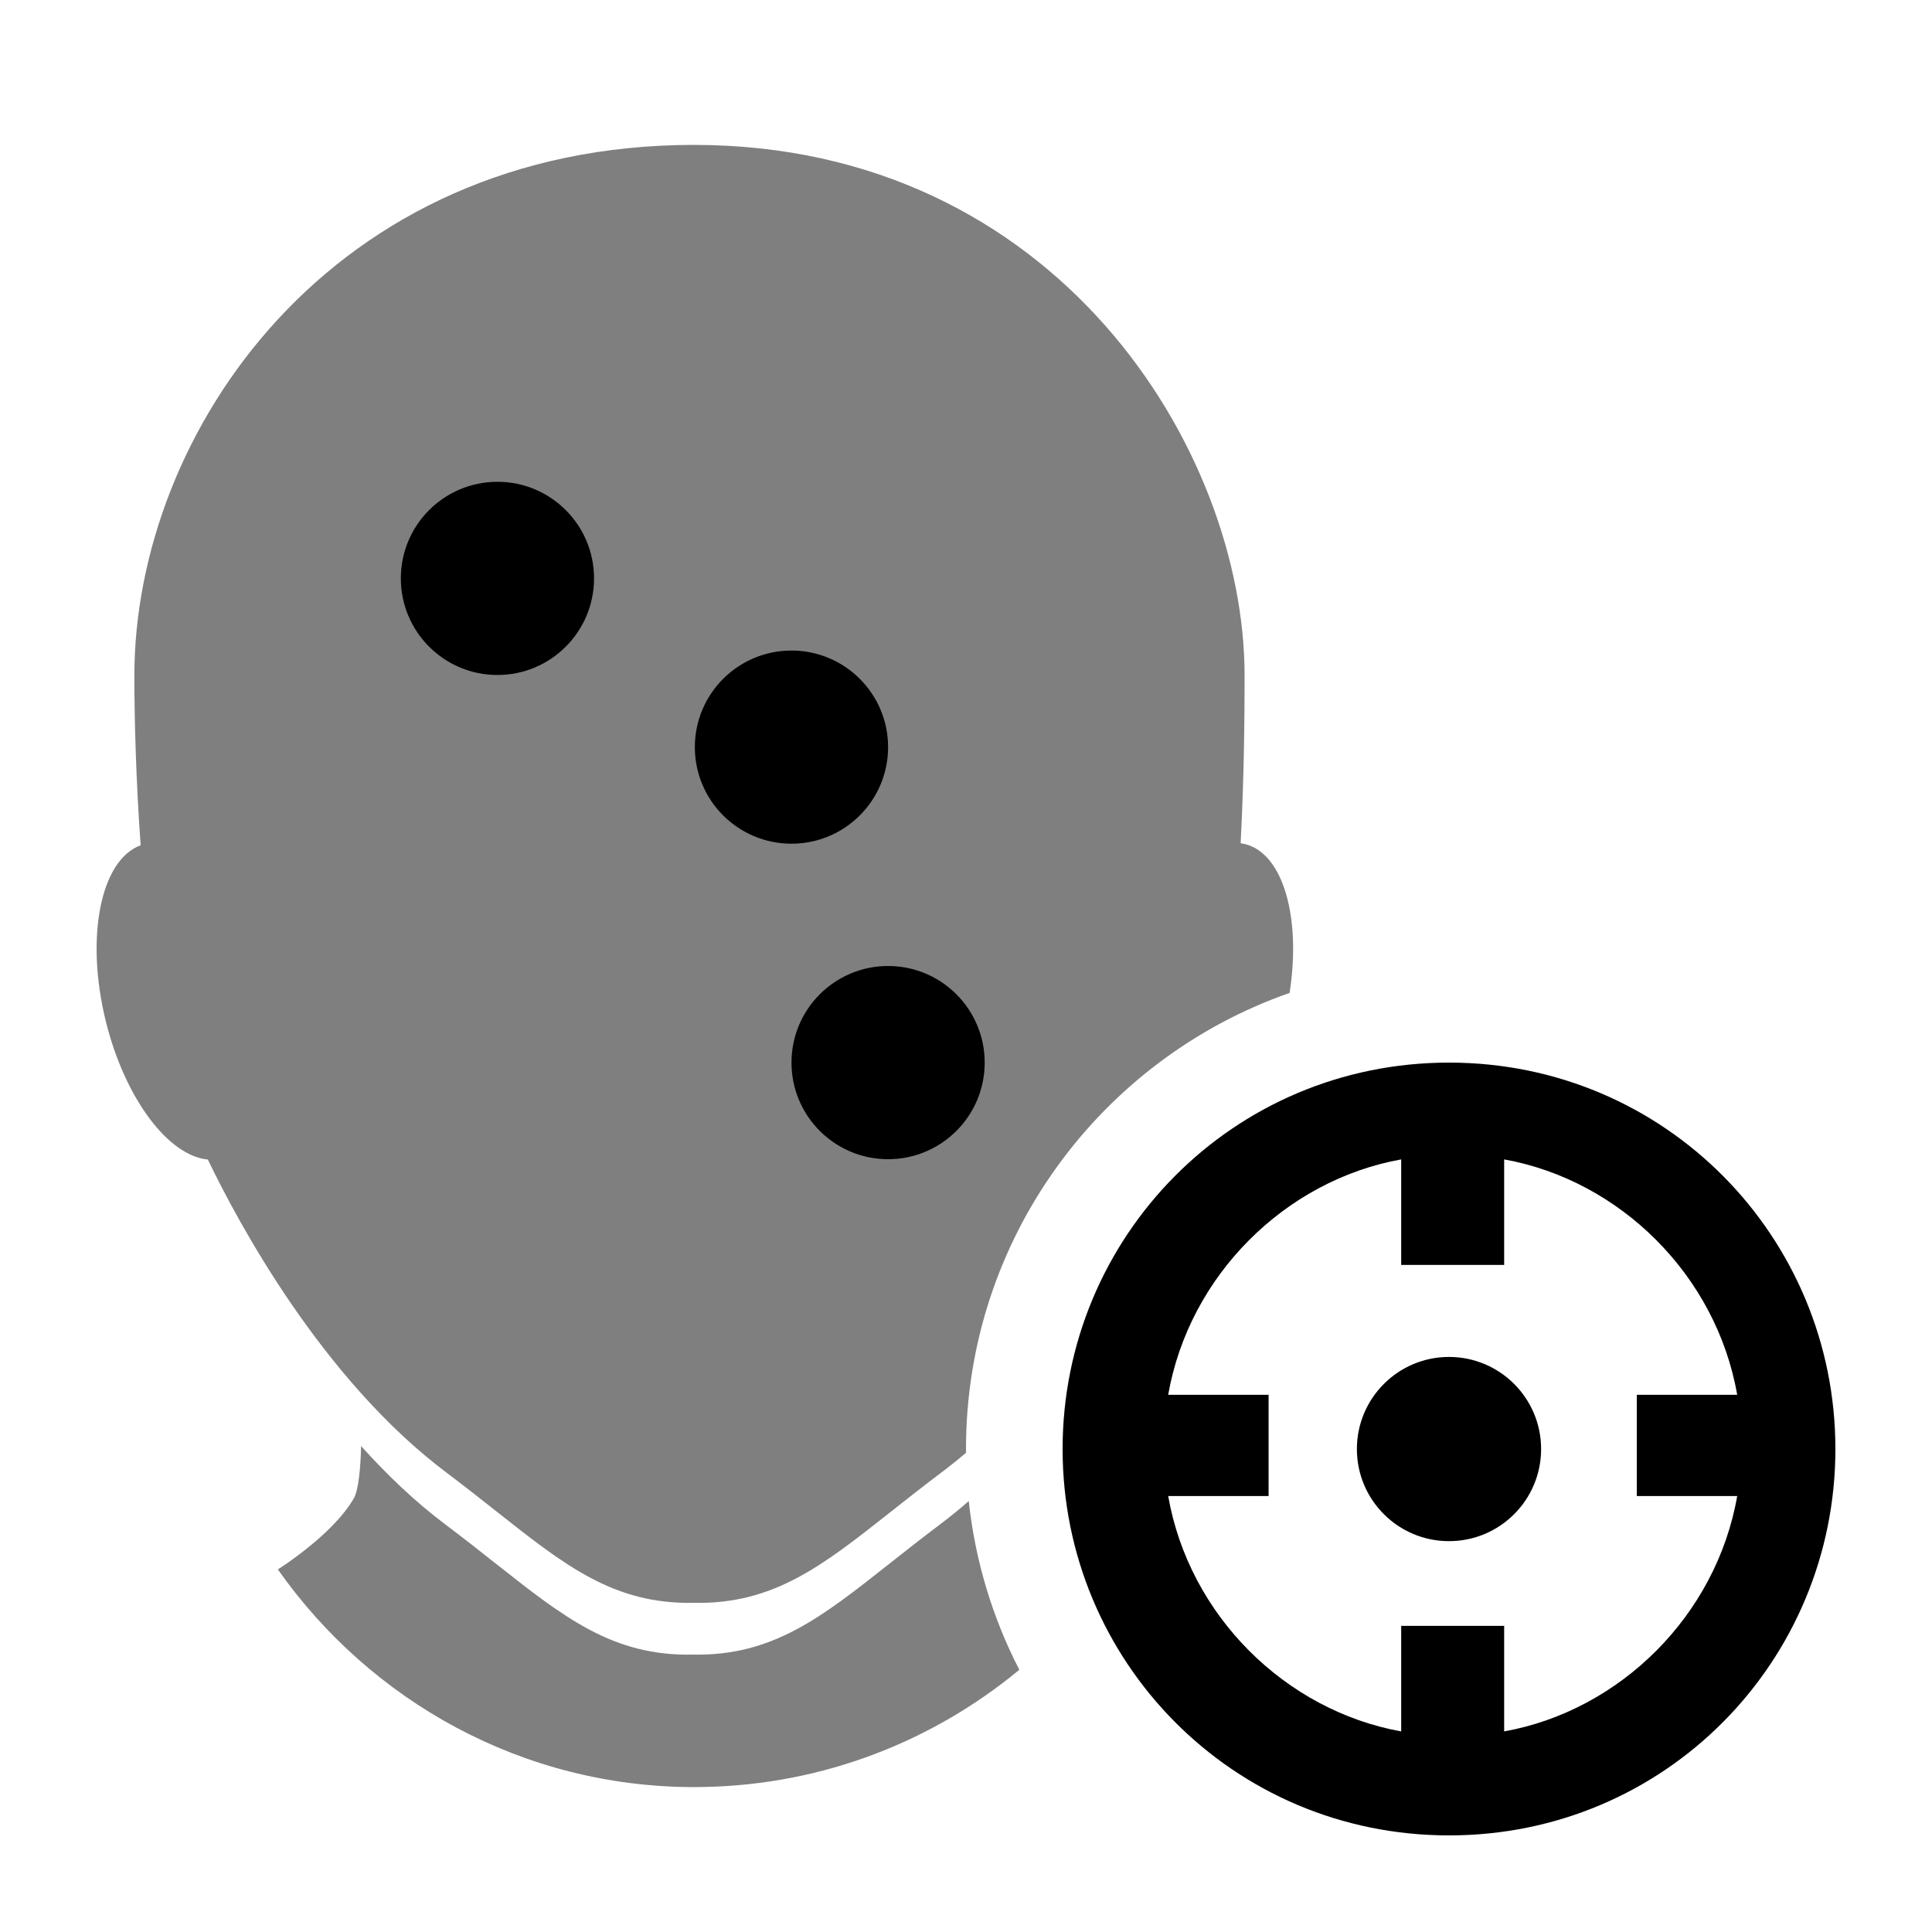
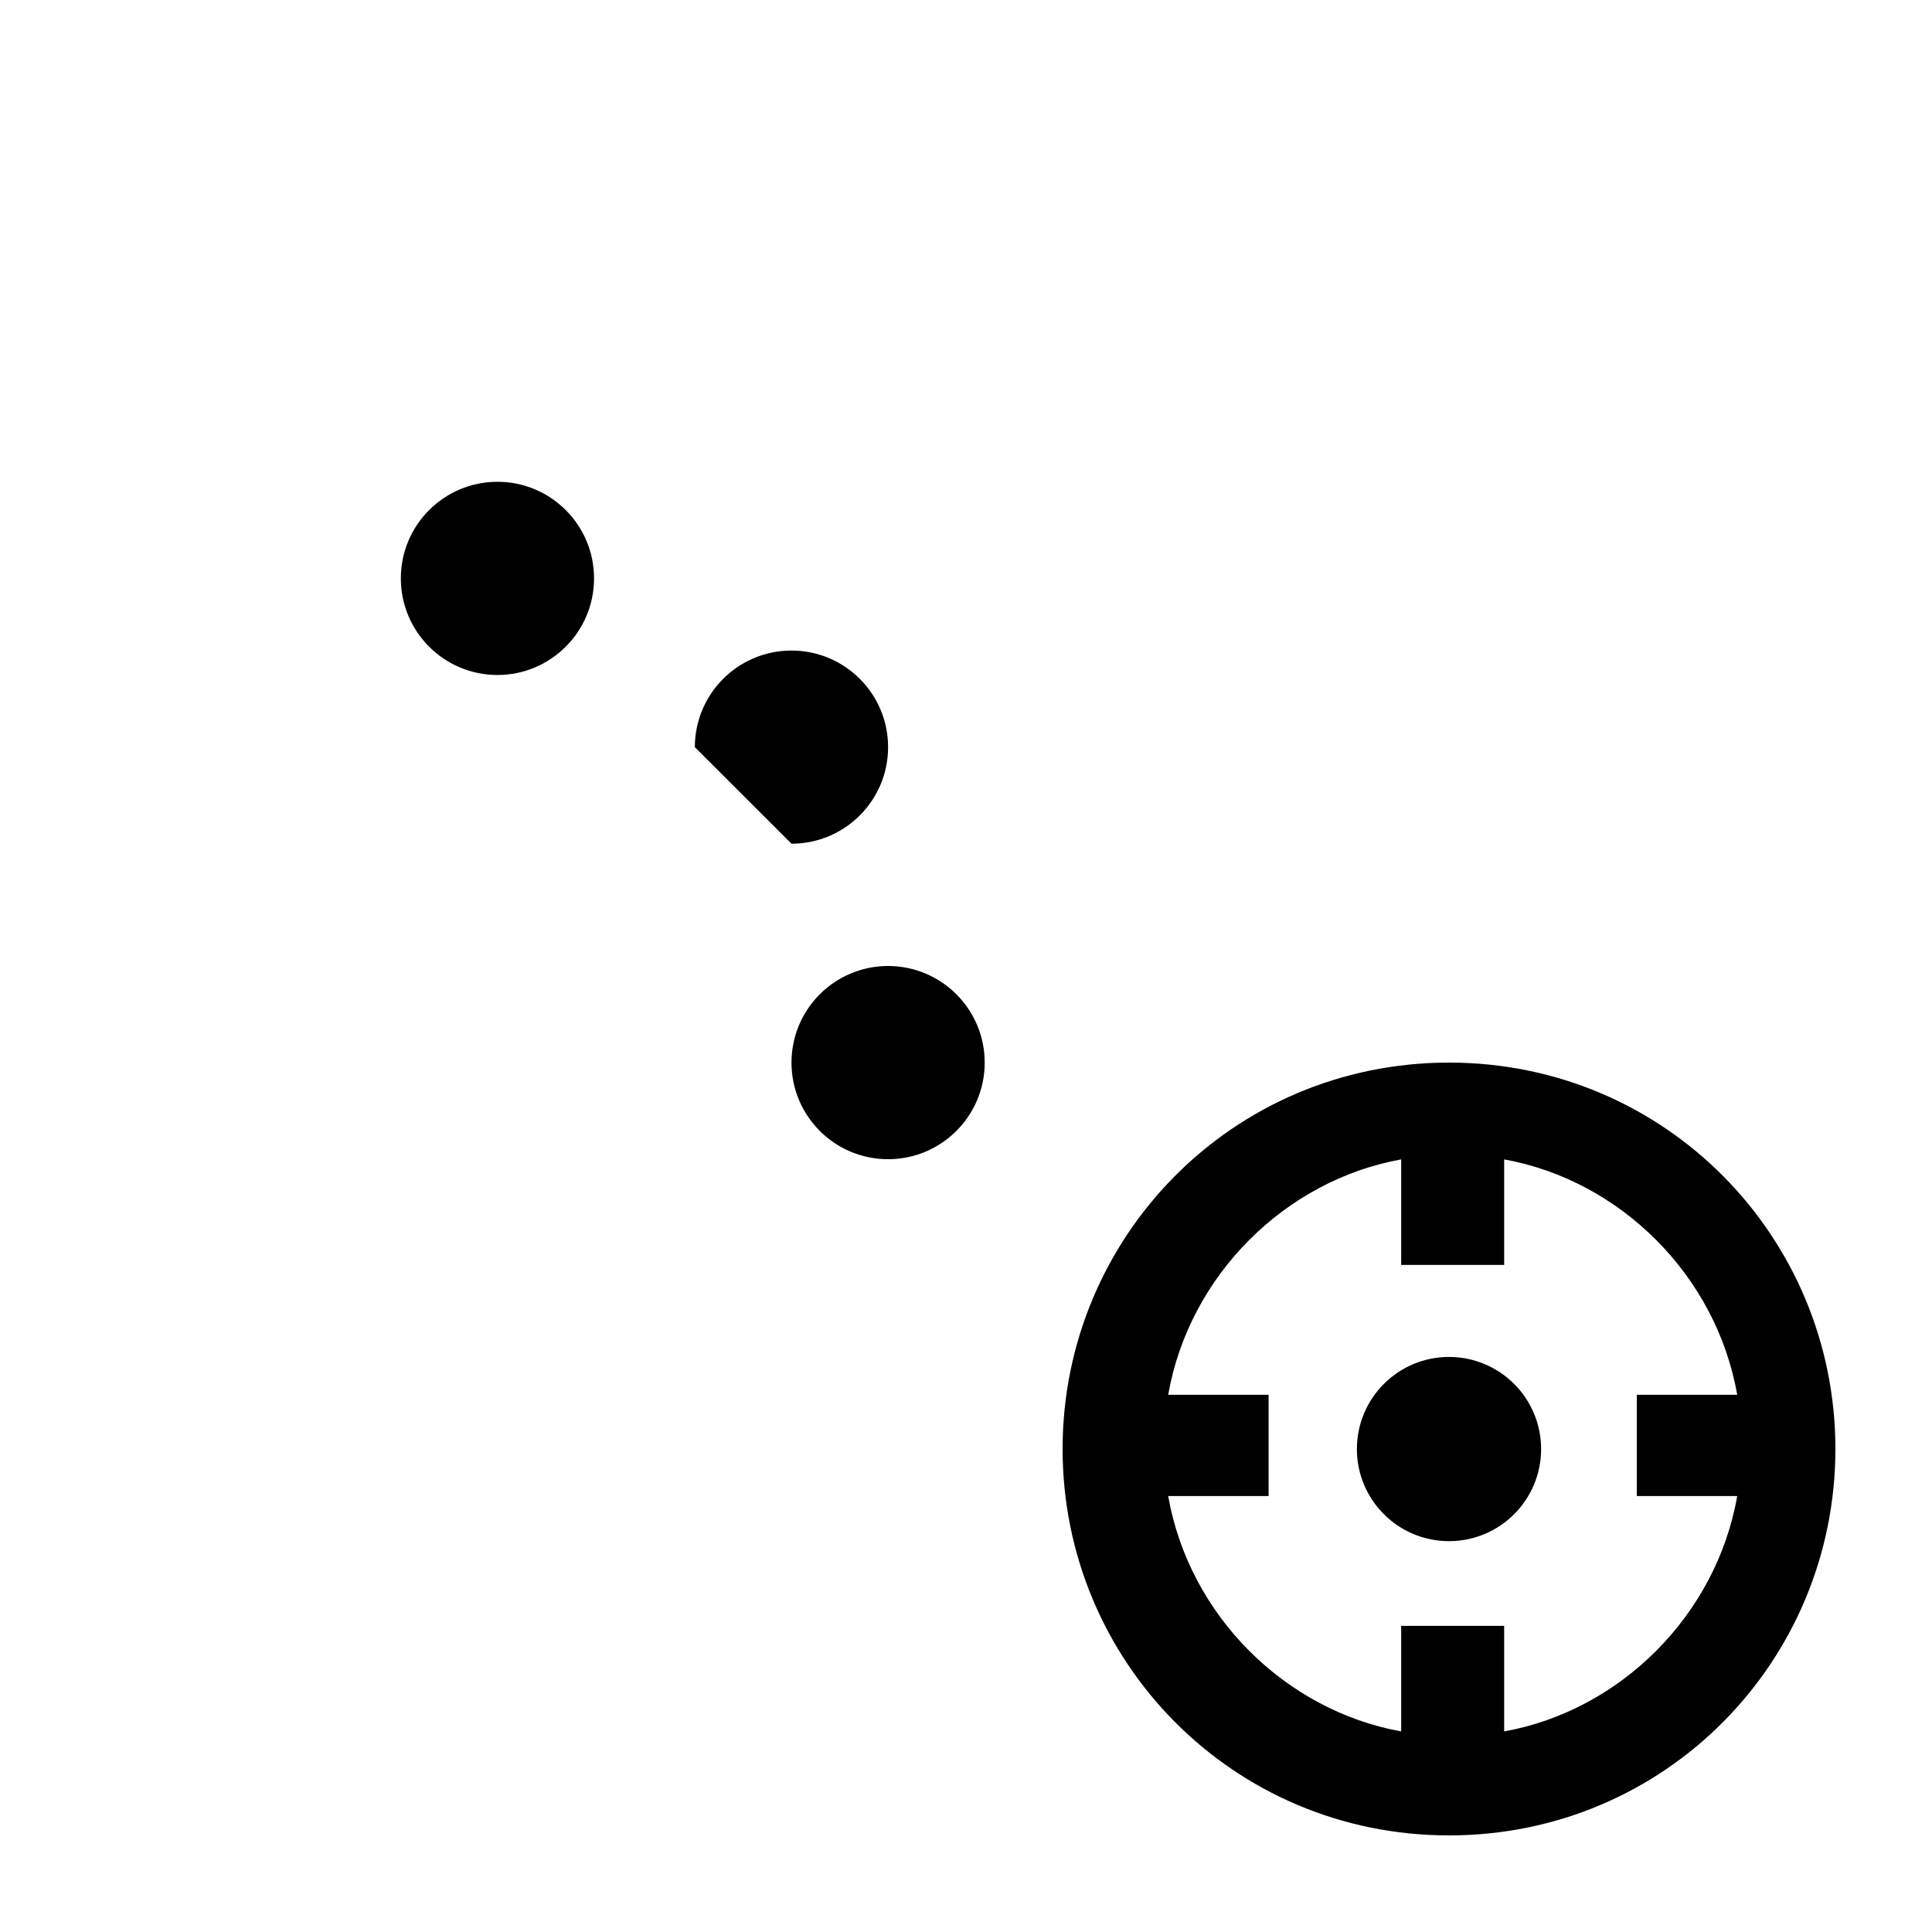
<svg xmlns="http://www.w3.org/2000/svg" width="40" height="40" viewBox="0 0 40 40" fill="none">
-   <path opacity="0.5" fill-rule="evenodd" clip-rule="evenodd" d="M14.367 3C21.871 3 25.768 9.31 25.768 13.99C25.768 14.871 25.756 16.128 25.686 17.458L25.779 17.476C26.569 17.675 26.941 18.999 26.7 20.557C22.799 21.921 20 25.633 20 30C20 30.026 20 30.052 20 30.078C19.832 30.222 19.659 30.36 19.482 30.493C19.111 30.772 18.772 31.04 18.454 31.291C17.025 32.421 16.016 33.218 14.366 33.185C12.715 33.218 11.706 32.421 10.277 31.291C9.959 31.04 9.62 30.772 9.249 30.493C6.671 28.558 4.932 25.315 4.303 24.007C3.484 23.931 2.584 22.742 2.189 21.138C1.761 19.396 2.085 17.802 2.912 17.501C2.815 16.158 2.782 14.884 2.782 13.99C2.782 8.947 6.862 3 14.367 3ZM20.057 31.078C19.863 31.248 19.663 31.41 19.457 31.565C19.086 31.844 18.746 32.112 18.428 32.364L18.428 32.364L18.428 32.364C17 33.493 15.991 34.29 14.341 34.257C12.69 34.29 11.681 33.492 10.253 32.363L10.252 32.363C9.934 32.111 9.596 31.844 9.224 31.565C8.588 31.087 8.006 30.528 7.476 29.939C7.464 30.407 7.424 30.855 7.32 31.032C6.998 31.581 6.324 32.101 5.942 32.367L5.753 32.494C7.674 35.221 10.818 37 14.376 37L14.593 36.997C17.055 36.947 19.322 36.046 21.104 34.571C20.554 33.504 20.191 32.325 20.057 31.078Z" fill="black" />
-   <path fill-rule="evenodd" clip-rule="evenodd" d="M10.299 13.975C11.403 13.975 12.299 13.079 12.299 11.975C12.299 10.87 11.403 9.975 10.299 9.975C9.194 9.975 8.299 10.87 8.299 11.975C8.299 13.079 9.194 13.975 10.299 13.975ZM16.387 17.468C17.491 17.468 18.387 16.573 18.387 15.469C18.387 14.364 17.491 13.469 16.387 13.469C15.282 13.469 14.386 14.364 14.386 15.469C14.386 16.573 15.282 17.468 16.387 17.468ZM20.387 22C20.387 23.105 19.491 24 18.387 24C17.282 24 16.387 23.105 16.387 22C16.387 20.895 17.282 20 18.387 20C19.491 20 20.387 20.895 20.387 22ZM30.001 22C25.516 22 22 25.614 22 30C22 34.385 25.515 38 30.001 38C34.486 38 38 34.386 38 30C38 25.615 34.485 22 30.001 22ZM31.142 26.189V24.004C33.539 24.436 35.533 26.4 35.967 28.878H33.888V30.974H35.967C35.533 33.451 33.539 35.416 31.142 35.847V33.662H29.01V35.847C26.614 35.415 24.62 33.451 24.186 30.974H26.265V28.878H24.186C24.62 26.401 26.614 24.436 29.01 24.004V26.189H31.142ZM31.907 30.001C31.907 31.055 31.053 31.908 30 31.908C28.947 31.908 28.093 31.055 28.093 30.001C28.093 28.948 28.947 28.094 30 28.094C31.053 28.094 31.907 28.948 31.907 30.001Z" fill="black" />
+   <path fill-rule="evenodd" clip-rule="evenodd" d="M10.299 13.975C11.403 13.975 12.299 13.079 12.299 11.975C12.299 10.87 11.403 9.975 10.299 9.975C9.194 9.975 8.299 10.87 8.299 11.975C8.299 13.079 9.194 13.975 10.299 13.975ZM16.387 17.468C17.491 17.468 18.387 16.573 18.387 15.469C18.387 14.364 17.491 13.469 16.387 13.469C15.282 13.469 14.386 14.364 14.386 15.469ZM20.387 22C20.387 23.105 19.491 24 18.387 24C17.282 24 16.387 23.105 16.387 22C16.387 20.895 17.282 20 18.387 20C19.491 20 20.387 20.895 20.387 22ZM30.001 22C25.516 22 22 25.614 22 30C22 34.385 25.515 38 30.001 38C34.486 38 38 34.386 38 30C38 25.615 34.485 22 30.001 22ZM31.142 26.189V24.004C33.539 24.436 35.533 26.4 35.967 28.878H33.888V30.974H35.967C35.533 33.451 33.539 35.416 31.142 35.847V33.662H29.01V35.847C26.614 35.415 24.62 33.451 24.186 30.974H26.265V28.878H24.186C24.62 26.401 26.614 24.436 29.01 24.004V26.189H31.142ZM31.907 30.001C31.907 31.055 31.053 31.908 30 31.908C28.947 31.908 28.093 31.055 28.093 30.001C28.093 28.948 28.947 28.094 30 28.094C31.053 28.094 31.907 28.948 31.907 30.001Z" fill="black" />
</svg>